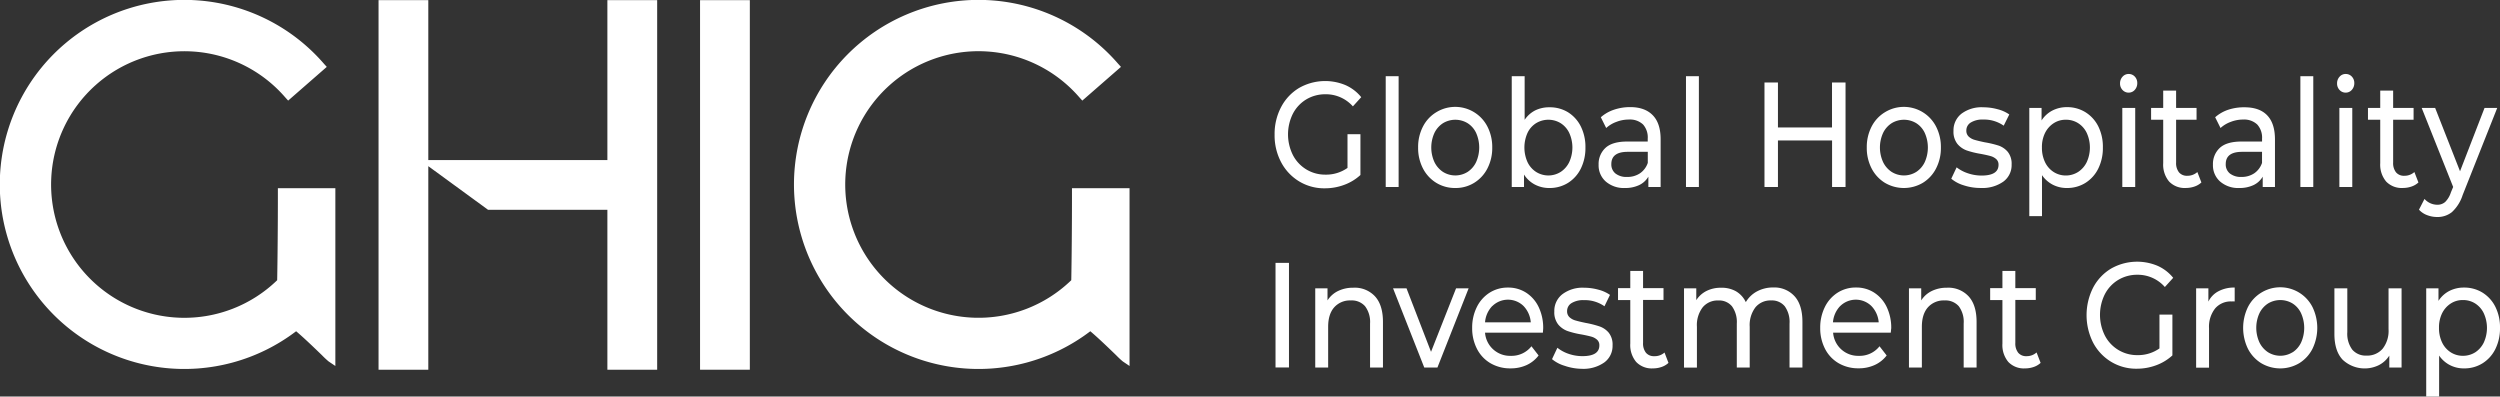
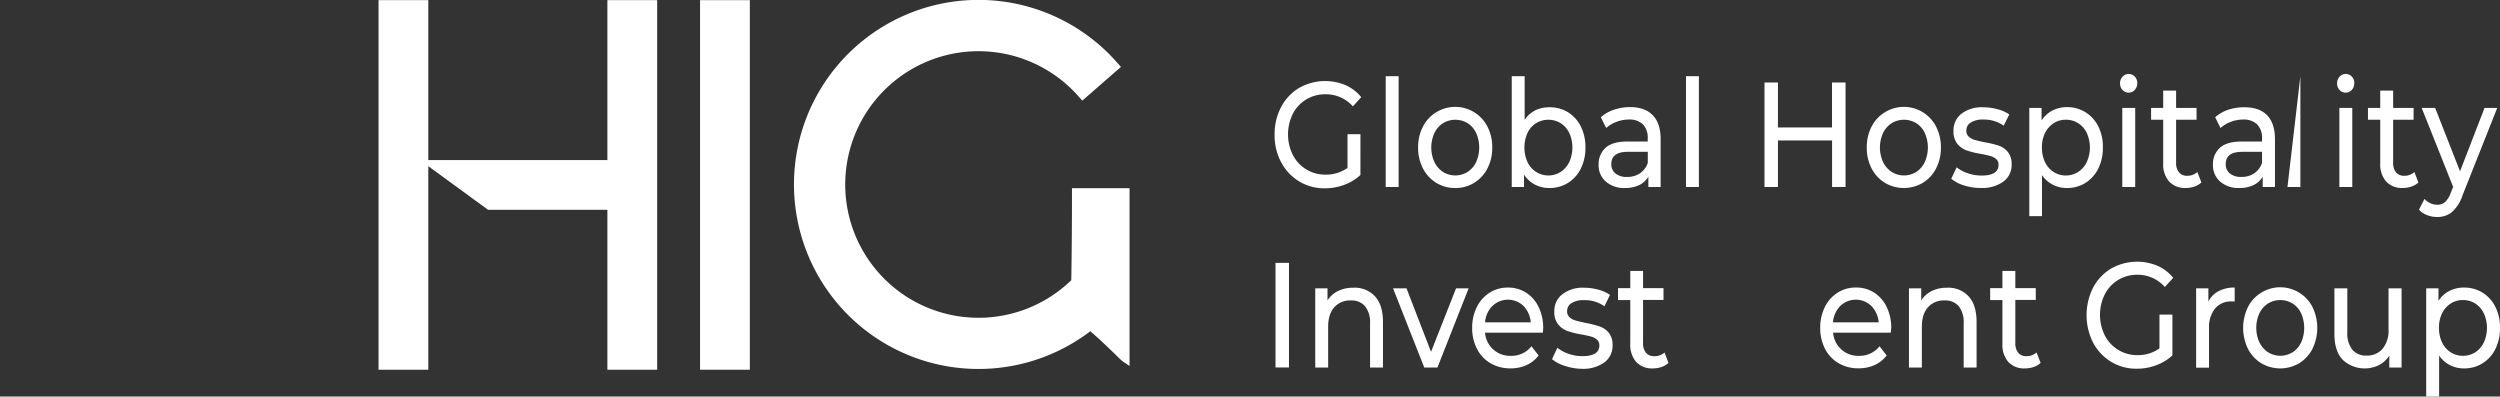
<svg xmlns="http://www.w3.org/2000/svg" viewBox="0 0 815.55 129.35">
  <rect x="0" y="0" width="815.55" height="129.35" fill="#333333" stroke="none" />
  <defs>
    <style>.cls-1{fill:#fff;}</style>
  </defs>
  <g id="Layer_2" data-name="Layer 2">
    <g id="Layer_1-2" data-name="Layer 1">
      <path class="cls-1" d="M416.1,85.76h4.39v34.12H416.1Z" />
      <path class="cls-1" d="M448.54,96.66q2.61,2.85,2.61,8.36v14.87h-4.21V105.56a8.5,8.5,0,0,0-1.62-5.65,5.76,5.76,0,0,0-4.65-1.9,6.87,6.87,0,0,0-5.4,2.22c-1.32,1.48-2,3.6-2,6.36V119.9h-4.21V94.06h4V98a8.44,8.44,0,0,1,3.44-3.07,11.07,11.07,0,0,1,4.94-1.07A9,9,0,0,1,448.54,96.66Z" />
      <path class="cls-1" d="M479.1,94.05l-10.18,25.84h-4.3L454.44,94.05h4.39l8,20.72L475,94.05Z" />
      <path class="cls-1" d="M503.32,108.53H484.45a8.16,8.16,0,0,0,8.43,7.55,8.22,8.22,0,0,0,6.71-3.12l2.33,3A10.24,10.24,0,0,1,498,119.1a12.37,12.37,0,0,1-5.24,1.07,12.63,12.63,0,0,1-6.54-1.68,11.43,11.43,0,0,1-4.41-4.7,14.64,14.64,0,0,1-1.56-6.82,15,15,0,0,1,1.51-6.78,11.57,11.57,0,0,1,4.17-4.7,11,11,0,0,1,6-1.68,10.73,10.73,0,0,1,5.94,1.68,11.37,11.37,0,0,1,4.08,4.7,15.64,15.64,0,0,1,1.47,6.92C503.4,107.47,503.37,107.94,503.32,108.53ZM486.84,99.8a8.6,8.6,0,0,0-2.39,5.36h14.92A8.65,8.65,0,0,0,497,99.82a7.27,7.27,0,0,0-10.14,0Z" />
      <path class="cls-1" d="M510.42,119.33a11.54,11.54,0,0,1-4.12-2.17l1.75-3.71a12.18,12.18,0,0,0,3.73,2,13.85,13.85,0,0,0,4.43.73q5.53,0,5.53-3.51a2.37,2.37,0,0,0-.75-1.85,4.63,4.63,0,0,0-1.86-1c-.75-.21-1.81-.45-3.18-.71a28.14,28.14,0,0,1-4.58-1.12,7.09,7.09,0,0,1-3.05-2.14,6.39,6.39,0,0,1-1.27-4.24,6.87,6.87,0,0,1,2.63-5.63,10.94,10.94,0,0,1,7.06-2.12,17.71,17.71,0,0,1,4.65.63,11.75,11.75,0,0,1,3.82,1.71l-1.8,3.71a11.17,11.17,0,0,0-6.71-2,7.23,7.23,0,0,0-4.08,1,3,3,0,0,0-1.4,2.58,2.58,2.58,0,0,0,.79,2,4.75,4.75,0,0,0,2,1.07q1.15.34,3.27.78a32.11,32.11,0,0,1,4.54,1.15,6.83,6.83,0,0,1,3,2.07,6.19,6.19,0,0,1,1.23,4.1,6.67,6.67,0,0,1-2.7,5.58,11.8,11.8,0,0,1-7.35,2.07A17.7,17.7,0,0,1,510.42,119.33Z" />
      <path class="cls-1" d="M544.29,118.38a6.2,6.2,0,0,1-2.28,1.34,8.62,8.62,0,0,1-2.81.46,7,7,0,0,1-5.44-2.1,8.54,8.54,0,0,1-1.93-6V97.89h-4V94h4V88.39H536V94h6.67v3.85H536v14a4.87,4.87,0,0,0,.94,3.22,3.33,3.33,0,0,0,2.7,1.12A4.77,4.77,0,0,0,543,115Z" />
-       <path class="cls-1" d="M585.42,96.64c1.71,1.88,2.57,4.68,2.57,8.38v14.87h-4.21V105.56a8.73,8.73,0,0,0-1.56-5.65,5.42,5.42,0,0,0-4.45-1.9,6.33,6.33,0,0,0-5.09,2.22,9.54,9.54,0,0,0-1.89,6.36V119.9h-4.21V105.57A8.73,8.73,0,0,0,565,99.92a5.42,5.42,0,0,0-4.45-1.9,6.33,6.33,0,0,0-5.09,2.22,9.54,9.54,0,0,0-1.89,6.36v13.31h-4.21V94.07h4v3.85a8.48,8.48,0,0,1,3.33-3,10.18,10.18,0,0,1,4.69-1.05A9.52,9.52,0,0,1,566.27,95a8.1,8.1,0,0,1,3.25,3.56,9.37,9.37,0,0,1,3.66-3.51,11,11,0,0,1,5.29-1.27A8.87,8.87,0,0,1,585.42,96.64Z" />
      <path class="cls-1" d="M616.81,108.53H598a8.16,8.16,0,0,0,8.43,7.55,8.22,8.22,0,0,0,6.71-3.12l2.33,3a10.24,10.24,0,0,1-3.93,3.12,12.37,12.37,0,0,1-5.24,1.07,12.63,12.63,0,0,1-6.54-1.68,11.43,11.43,0,0,1-4.41-4.7,14.64,14.64,0,0,1-1.56-6.82,15,15,0,0,1,1.51-6.78,11.57,11.57,0,0,1,4.17-4.7,11,11,0,0,1,6-1.68,10.73,10.73,0,0,1,5.94,1.68,11.37,11.37,0,0,1,4.08,4.7,15.64,15.64,0,0,1,1.47,6.92C616.9,107.47,616.87,107.94,616.81,108.53ZM600.34,99.8a8.6,8.6,0,0,0-2.39,5.36h14.92a8.65,8.65,0,0,0-2.39-5.34,7.27,7.27,0,0,0-10.14,0Z" />
      <path class="cls-1" d="M642.19,96.66q2.61,2.85,2.61,8.36v14.87h-4.21V105.56A8.5,8.5,0,0,0,639,99.91a5.76,5.76,0,0,0-4.65-1.9,6.87,6.87,0,0,0-5.4,2.22c-1.32,1.48-2,3.6-2,6.36V119.9h-4.21V94.06h4V98a8.44,8.44,0,0,1,3.44-3.07,11.07,11.07,0,0,1,4.94-1.07A9,9,0,0,1,642.19,96.66Z" />
      <path class="cls-1" d="M665.69,118.38a6.2,6.2,0,0,1-2.28,1.34,8.62,8.62,0,0,1-2.81.46,7,7,0,0,1-5.44-2.1,8.54,8.54,0,0,1-1.93-6V97.89h-4V94h4V88.39h4.21V94h6.67v3.85h-6.67v14a4.87,4.87,0,0,0,.94,3.22,3.33,3.33,0,0,0,2.7,1.12,4.77,4.77,0,0,0,3.29-1.22Z" />
      <path class="cls-1" d="M704.47,102.63h4.21v13.31a15.92,15.92,0,0,1-5.31,3.22,18,18,0,0,1-6.32,1.12,15.75,15.75,0,0,1-8.38-2.27,16,16,0,0,1-5.86-6.24,19.91,19.91,0,0,1,0-17.92,15.79,15.79,0,0,1,5.88-6.24,17.19,17.19,0,0,1,15.14-.9,13.7,13.7,0,0,1,5.11,3.92l-2.72,3a11.76,11.76,0,0,0-8.91-4,12,12,0,0,0-6.3,1.68,11.75,11.75,0,0,0-4.37,4.68,15.1,15.1,0,0,0,0,13.45,11.78,11.78,0,0,0,10.62,6.41,12.09,12.09,0,0,0,7.2-2.19v-11.1Z" />
      <path class="cls-1" d="M723.73,95A10.77,10.77,0,0,1,729,93.81v4.53a7.87,7.87,0,0,0-1,0,6.68,6.68,0,0,0-5.37,2.27,9.61,9.61,0,0,0-2,6.46v12.87h-4.21V94.05h4v4.34A7.54,7.54,0,0,1,723.73,95Z" />
      <path class="cls-1" d="M737.64,118.47a11.89,11.89,0,0,1-4.32-4.7,15.6,15.6,0,0,1,0-13.6,11.63,11.63,0,0,1,4.32-4.68,11.8,11.8,0,0,1,16.74,4.68,15.6,15.6,0,0,1,0,13.6,11.78,11.78,0,0,1-4.3,4.7,12.17,12.17,0,0,1-12.44,0Zm10.24-3.53a7.8,7.8,0,0,0,2.79-3.22,11.67,11.67,0,0,0,0-9.5A7.51,7.51,0,0,0,747.88,99a7.74,7.74,0,0,0-8,0,7.82,7.82,0,0,0-2.81,3.19,11.47,11.47,0,0,0,0,9.5,8,8,0,0,0,2.81,3.22,7.57,7.57,0,0,0,8,0Z" />
      <path class="cls-1" d="M783.44,94.05v25.84h-4V116a8.76,8.76,0,0,1-3.36,3.09,10.49,10.49,0,0,1-11.87-1.75c-1.78-1.9-2.68-4.7-2.68-8.41V94.05h4.21v14.33a8.63,8.63,0,0,0,1.62,5.68A5.75,5.75,0,0,0,772,116a6.58,6.58,0,0,0,5.26-2.24,9.4,9.4,0,0,0,1.93-6.34V94.05Z" />
      <path class="cls-1" d="M809.85,95.46a11.47,11.47,0,0,1,4.19,4.63,14.92,14.92,0,0,1,1.51,6.87,15.1,15.1,0,0,1-1.51,6.9,11.43,11.43,0,0,1-4.19,4.66,11.2,11.2,0,0,1-6.05,1.66,9.87,9.87,0,0,1-4.58-1.07,9.64,9.64,0,0,1-3.53-3.12v13.36h-4.21V94.06h4v4.09a9.24,9.24,0,0,1,3.55-3.24,10.27,10.27,0,0,1,4.74-1.1A11.27,11.27,0,0,1,809.85,95.46Zm-2.39,19.48a7.91,7.91,0,0,0,2.81-3.22,11.47,11.47,0,0,0,0-9.5A7.69,7.69,0,0,0,807.46,99a7.32,7.32,0,0,0-4-1.12,7.12,7.12,0,0,0-4,1.15,8,8,0,0,0-2.81,3.19,10.36,10.36,0,0,0-1,4.73,10.74,10.74,0,0,0,1,4.75,7.75,7.75,0,0,0,2.81,3.22,7.31,7.31,0,0,0,4,1.15A7.46,7.46,0,0,0,807.46,114.94Z" />
      <path class="cls-1" d="M439.59,43.78h4.21V57.09a15.92,15.92,0,0,1-5.31,3.22,18,18,0,0,1-6.32,1.12,15.75,15.75,0,0,1-8.38-2.27,16,16,0,0,1-5.86-6.24,18.64,18.64,0,0,1-2.13-9,18.77,18.77,0,0,1,2.13-9,15.79,15.79,0,0,1,5.88-6.24,17.19,17.19,0,0,1,15.14-.9,13.7,13.7,0,0,1,5.11,3.92l-2.72,3a11.76,11.76,0,0,0-8.91-3.95,12,12,0,0,0-6.3,1.68,11.75,11.75,0,0,0-4.37,4.68,15.1,15.1,0,0,0,0,13.45,11.78,11.78,0,0,0,10.62,6.41,12.09,12.09,0,0,0,7.2-2.19V43.78Z" />
      <path class="cls-1" d="M452.05,24.86h4.21V61h-4.21V24.86Z" />
      <path class="cls-1" d="M468.5,59.62a11.89,11.89,0,0,1-4.32-4.7,14.5,14.5,0,0,1-1.56-6.8,14.5,14.5,0,0,1,1.56-6.8,11.63,11.63,0,0,1,4.32-4.68,11.8,11.8,0,0,1,16.74,4.68,14.53,14.53,0,0,1,1.56,6.8,14.53,14.53,0,0,1-1.56,6.8,11.78,11.78,0,0,1-4.3,4.7,11.5,11.5,0,0,1-6.21,1.71A11.62,11.62,0,0,1,468.5,59.62Zm10.25-3.53a7.8,7.8,0,0,0,2.79-3.22,11.67,11.67,0,0,0,0-9.5,7.51,7.51,0,0,0-2.79-3.19,7.74,7.74,0,0,0-8,0,7.82,7.82,0,0,0-2.81,3.19,11.47,11.47,0,0,0,0,9.5,8,8,0,0,0,2.81,3.22,7.57,7.57,0,0,0,8,0Z" />
      <path class="cls-1" d="M511.5,36.61a11.47,11.47,0,0,1,4.19,4.63,14.92,14.92,0,0,1,1.51,6.87,15.1,15.1,0,0,1-1.51,6.9,11.43,11.43,0,0,1-4.19,4.66,11.2,11.2,0,0,1-6.05,1.66,10,10,0,0,1-4.74-1.12,9.33,9.33,0,0,1-3.55-3.27V61h-4V24.86h4.21V39.09A9.18,9.18,0,0,1,500.84,36a10.3,10.3,0,0,1,4.61-1A11.31,11.31,0,0,1,511.5,36.61Zm-2.39,19.48a7.91,7.91,0,0,0,2.81-3.22,11.47,11.47,0,0,0,0-9.5,7.69,7.69,0,0,0-2.81-3.19,7.7,7.7,0,0,0-8,0,7.55,7.55,0,0,0-2.81,3.19,11.67,11.67,0,0,0,0,9.5,7.75,7.75,0,0,0,2.81,3.22,7.53,7.53,0,0,0,8,0Z" />
      <path class="cls-1" d="M539.16,37.59q2.57,2.63,2.57,7.85V61h-4V57.63a6.84,6.84,0,0,1-3,2.75,10.54,10.54,0,0,1-4.63.95,9,9,0,0,1-6.25-2.1,7,7,0,0,1-2.35-5.51,7.12,7.12,0,0,1,2.24-5.48q2.24-2.07,7.11-2.07h6.67v-.93A6.35,6.35,0,0,0,536,40.61,6.24,6.24,0,0,0,531.3,39a11.09,11.09,0,0,0-4,.76,10,10,0,0,0-3.33,2l-1.75-3.51a12.38,12.38,0,0,1,4.3-2.46,16.32,16.32,0,0,1,5.31-.85Q536.59,34.95,539.16,37.59ZM535,56.53a6.7,6.7,0,0,0,2.54-3.39V49.53H531q-5.35,0-5.35,4A3.76,3.76,0,0,0,527,56.6a5.75,5.75,0,0,0,3.77,1.12A7.28,7.28,0,0,0,535,56.53Z" />
      <path class="cls-1" d="M550,24.86h4.21V61H550Z" />
      <path class="cls-1" d="M602.05,26.91V61h-4.39V45.82H580V61h-4.39V26.91H580V41.58h17.64V26.91Z" />
      <path class="cls-1" d="M614.86,59.62a11.89,11.89,0,0,1-4.32-4.7,14.5,14.5,0,0,1-1.56-6.8,14.5,14.5,0,0,1,1.56-6.8,11.63,11.63,0,0,1,4.32-4.68,11.8,11.8,0,0,1,16.74,4.68,14.53,14.53,0,0,1,1.56,6.8,14.53,14.53,0,0,1-1.56,6.8,11.78,11.78,0,0,1-4.3,4.7,12.17,12.17,0,0,1-12.44,0Zm10.25-3.53a7.8,7.8,0,0,0,2.79-3.22,11.67,11.67,0,0,0,0-9.5,7.51,7.51,0,0,0-2.79-3.19,7.74,7.74,0,0,0-8,0,7.82,7.82,0,0,0-2.81,3.19,11.47,11.47,0,0,0,0,9.5,8,8,0,0,0,2.81,3.22,7.57,7.57,0,0,0,8,0Z" />
      <path class="cls-1" d="M640.66,60.47a11.54,11.54,0,0,1-4.12-2.17l1.75-3.71A12.18,12.18,0,0,0,642,56.54a13.85,13.85,0,0,0,4.43.73q5.53,0,5.53-3.51a2.37,2.37,0,0,0-.75-1.85,4.63,4.63,0,0,0-1.86-1c-.75-.21-1.81-.45-3.18-.71a28.14,28.14,0,0,1-4.58-1.12,7.09,7.09,0,0,1-3.05-2.14,6.39,6.39,0,0,1-1.27-4.24,6.87,6.87,0,0,1,2.63-5.63A10.94,10.94,0,0,1,647,35a17.71,17.71,0,0,1,4.65.63,11.75,11.75,0,0,1,3.82,1.71L653.65,41a11.17,11.17,0,0,0-6.71-2,7.23,7.23,0,0,0-4.08,1,3,3,0,0,0-1.4,2.58,2.58,2.58,0,0,0,.79,2,4.75,4.75,0,0,0,2,1.07q1.15.34,3.27.78A32.11,32.11,0,0,1,652,47.5a6.83,6.83,0,0,1,3,2.07,6.19,6.19,0,0,1,1.23,4.1,6.67,6.67,0,0,1-2.7,5.58,11.8,11.8,0,0,1-7.35,2.07A17.32,17.32,0,0,1,640.66,60.47Z" />
      <path class="cls-1" d="M680.32,36.61a11.47,11.47,0,0,1,4.19,4.63A14.92,14.92,0,0,1,686,48.11a15.1,15.1,0,0,1-1.51,6.9,11.43,11.43,0,0,1-4.19,4.66,11.2,11.2,0,0,1-6.05,1.66,9.87,9.87,0,0,1-4.58-1.07,9.64,9.64,0,0,1-3.53-3.12V70.5H662V35.2h4v4.09a9.24,9.24,0,0,1,3.55-3.24,10.27,10.27,0,0,1,4.74-1.1A11.28,11.28,0,0,1,680.32,36.61Zm-2.39,19.48a7.91,7.91,0,0,0,2.81-3.22,11.47,11.47,0,0,0,0-9.5,7.69,7.69,0,0,0-2.81-3.19,7.32,7.32,0,0,0-4-1.12,7.12,7.12,0,0,0-4,1.15,8,8,0,0,0-2.81,3.19,10.36,10.36,0,0,0-1,4.73,10.74,10.74,0,0,0,1,4.75,7.75,7.75,0,0,0,2.81,3.22,7.31,7.31,0,0,0,4,1.15A7.46,7.46,0,0,0,677.93,56.09Z" />
      <path class="cls-1" d="M692.41,29.35a3,3,0,0,1-.81-2.15,3.14,3.14,0,0,1,.81-2.17,2.63,2.63,0,0,1,2-.9,2.69,2.69,0,0,1,2,.85,3,3,0,0,1,.81,2.12,3.2,3.2,0,0,1-.81,2.22,2.63,2.63,0,0,1-2,.9A2.67,2.67,0,0,1,692.41,29.35Zm-.07,5.85h4.21V61h-4.21Z" />
      <path class="cls-1" d="M718.14,59.52a6.2,6.2,0,0,1-2.28,1.34,8.62,8.62,0,0,1-2.81.46,7,7,0,0,1-5.44-2.1,8.54,8.54,0,0,1-1.93-6V39.05h-3.95V35.2h3.95V29.55h4.21V35.2h6.67v3.85h-6.67V53a4.87,4.87,0,0,0,.94,3.22,3.33,3.33,0,0,0,2.7,1.12,4.77,4.77,0,0,0,3.29-1.22Z" />
      <path class="cls-1" d="M739.57,37.59q2.56,2.63,2.57,7.85V61h-4V57.63a6.84,6.84,0,0,1-3,2.75,10.54,10.54,0,0,1-4.63.95,9,9,0,0,1-6.25-2.1,7,7,0,0,1-2.35-5.51,7.12,7.12,0,0,1,2.24-5.48q2.24-2.07,7.11-2.07h6.67v-.93a6.35,6.35,0,0,0-1.58-4.63A6.24,6.24,0,0,0,731.71,39a11.09,11.09,0,0,0-4,.76,10,10,0,0,0-3.33,2l-1.75-3.51a12.38,12.38,0,0,1,4.3-2.46A16.32,16.32,0,0,1,732.2,35C735.39,35,737.86,35.83,739.57,37.59Zm-4.19,18.94a6.7,6.7,0,0,0,2.54-3.39V49.53h-6.49q-5.35,0-5.35,4a3.76,3.76,0,0,0,1.36,3.07,5.75,5.75,0,0,0,3.77,1.12A7.28,7.28,0,0,0,735.38,56.53Z" />
-       <path class="cls-1" d="M750.43,24.86h4.21V61h-4.21Z" />
+       <path class="cls-1" d="M750.43,24.86V61h-4.21Z" />
      <path class="cls-1" d="M763.21,29.35a3,3,0,0,1-.81-2.15,3.14,3.14,0,0,1,.81-2.17,2.63,2.63,0,0,1,2-.9,2.69,2.69,0,0,1,2,.85,3,3,0,0,1,.81,2.12,3.2,3.2,0,0,1-.81,2.22,2.63,2.63,0,0,1-2,.9A2.67,2.67,0,0,1,763.21,29.35Zm-.06,5.85h4.21V61h-4.21Z" />
      <path class="cls-1" d="M788.94,59.52a6.2,6.2,0,0,1-2.28,1.34,8.62,8.62,0,0,1-2.81.46,7,7,0,0,1-5.44-2.1,8.54,8.54,0,0,1-1.93-6V39.05h-4V35.2h4V29.55h4.21V35.2h6.67v3.85h-6.67V53a4.87,4.87,0,0,0,.94,3.22,3.33,3.33,0,0,0,2.7,1.12,4.77,4.77,0,0,0,3.29-1.22Z" />
      <path class="cls-1" d="M814.65,35.2,803.37,63.62a12.92,12.92,0,0,1-3.49,5.56,7.42,7.42,0,0,1-4.8,1.61,9.12,9.12,0,0,1-3.31-.61,6.71,6.71,0,0,1-2.65-1.78l1.8-3.51a5.57,5.57,0,0,0,4.17,1.9,3.78,3.78,0,0,0,2.57-.9,7.64,7.64,0,0,0,1.86-3.1l.75-1.8L790,35.2h4.39l8.12,20.67,8-20.67Z" />
      <polygon class="cls-1" points="198.14 0.05 198.14 52.21 139.72 52.21 139.72 0.05 123.49 0.05 123.49 120.61 139.72 120.61 139.72 54.21 159.21 68.44 198.14 68.44 198.14 120.61 214.38 120.61 214.38 0.05 198.14 0.05" />
      <rect class="cls-1" x="228.37" y="0.05" width="16.24" height="120.56" />
-       <path class="cls-1" d="M90.65,61.39v3.08c0,8.29-.1,20.37-.23,26.94l-.23.22A43.48,43.48,0,1,1,93,31.71l1,1.11,12.6-11-1-1.11a60.2,60.2,0,1,0-9,87.35c2.63,2.21,6.3,5.76,8.45,7.84a27.83,27.83,0,0,0,2.14,2l2.21,1.49v-58H90.65Z" />
      <path class="cls-1" d="M349.7,61.39v3.08c0,8.29-.1,20.37-.23,26.94l-.23.22a43.48,43.48,0,1,1,2.83-59.92l1,1.11,12.61-11-1-1.11a60.2,60.2,0,1,0-9,87.35c2.63,2.21,6.3,5.76,8.45,7.84a27.83,27.83,0,0,0,2.14,2l2.21,1.49v-58H349.7Z" />
    </g>
  </g>
</svg>